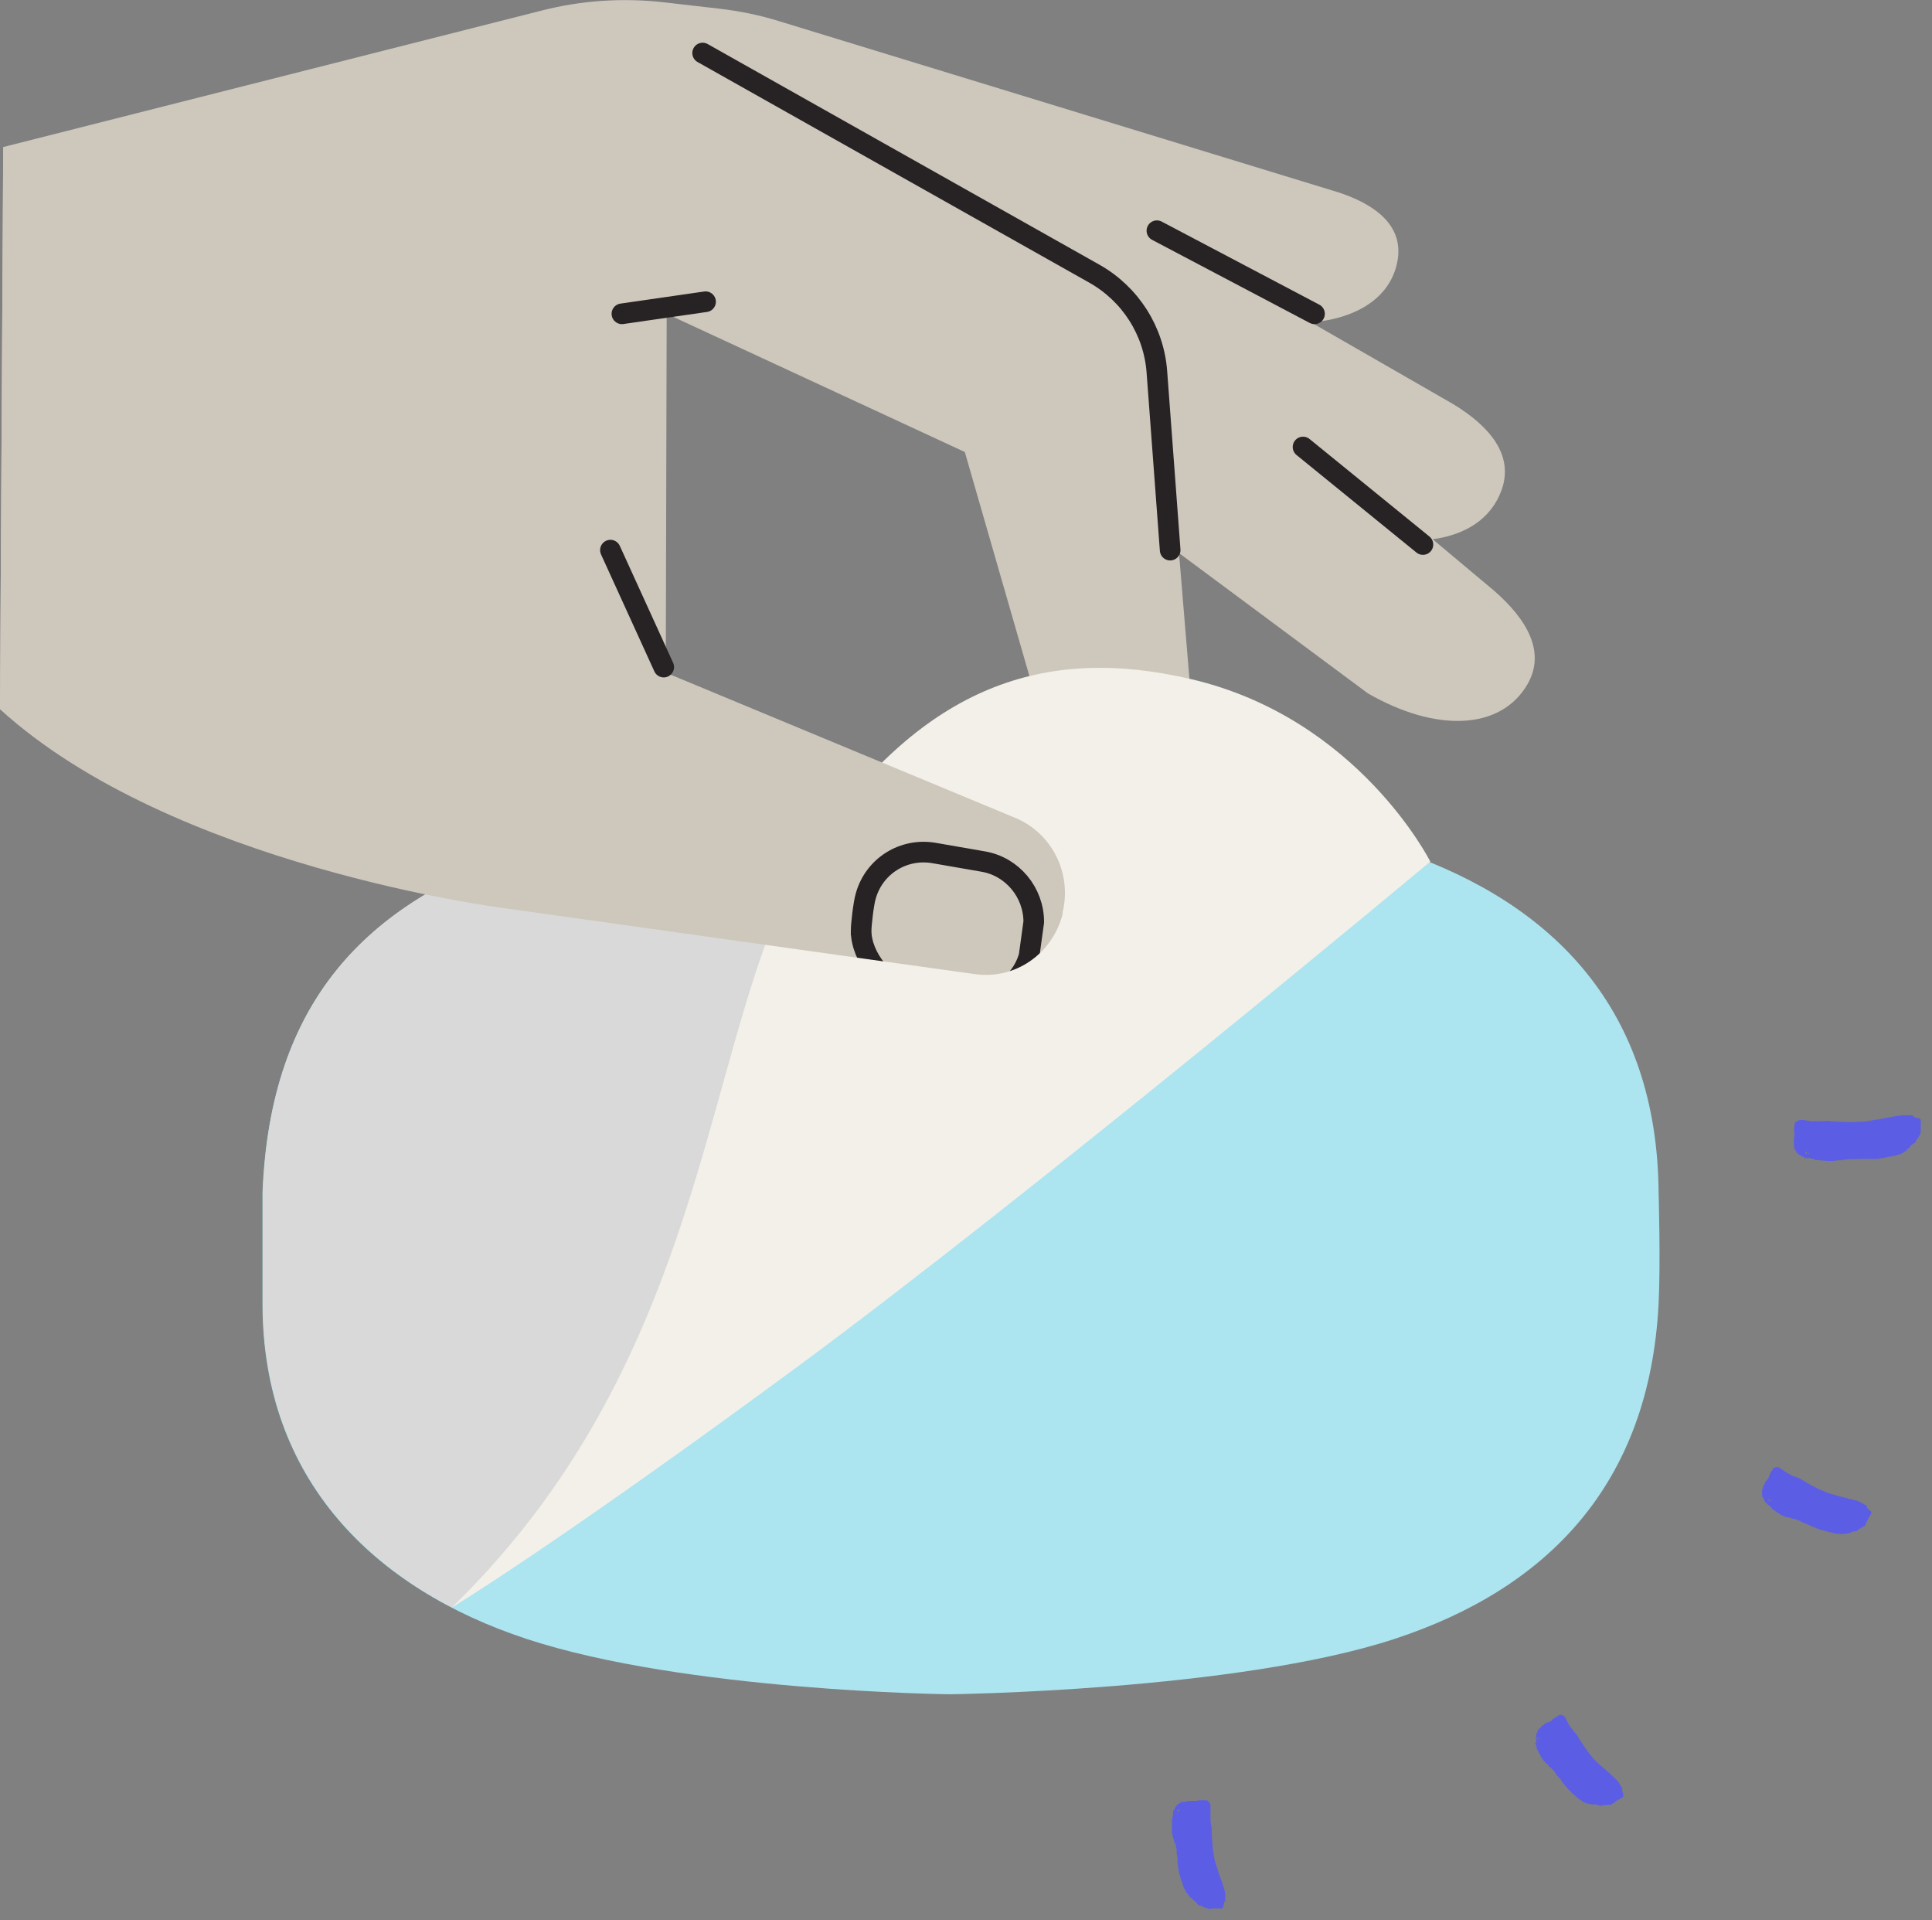
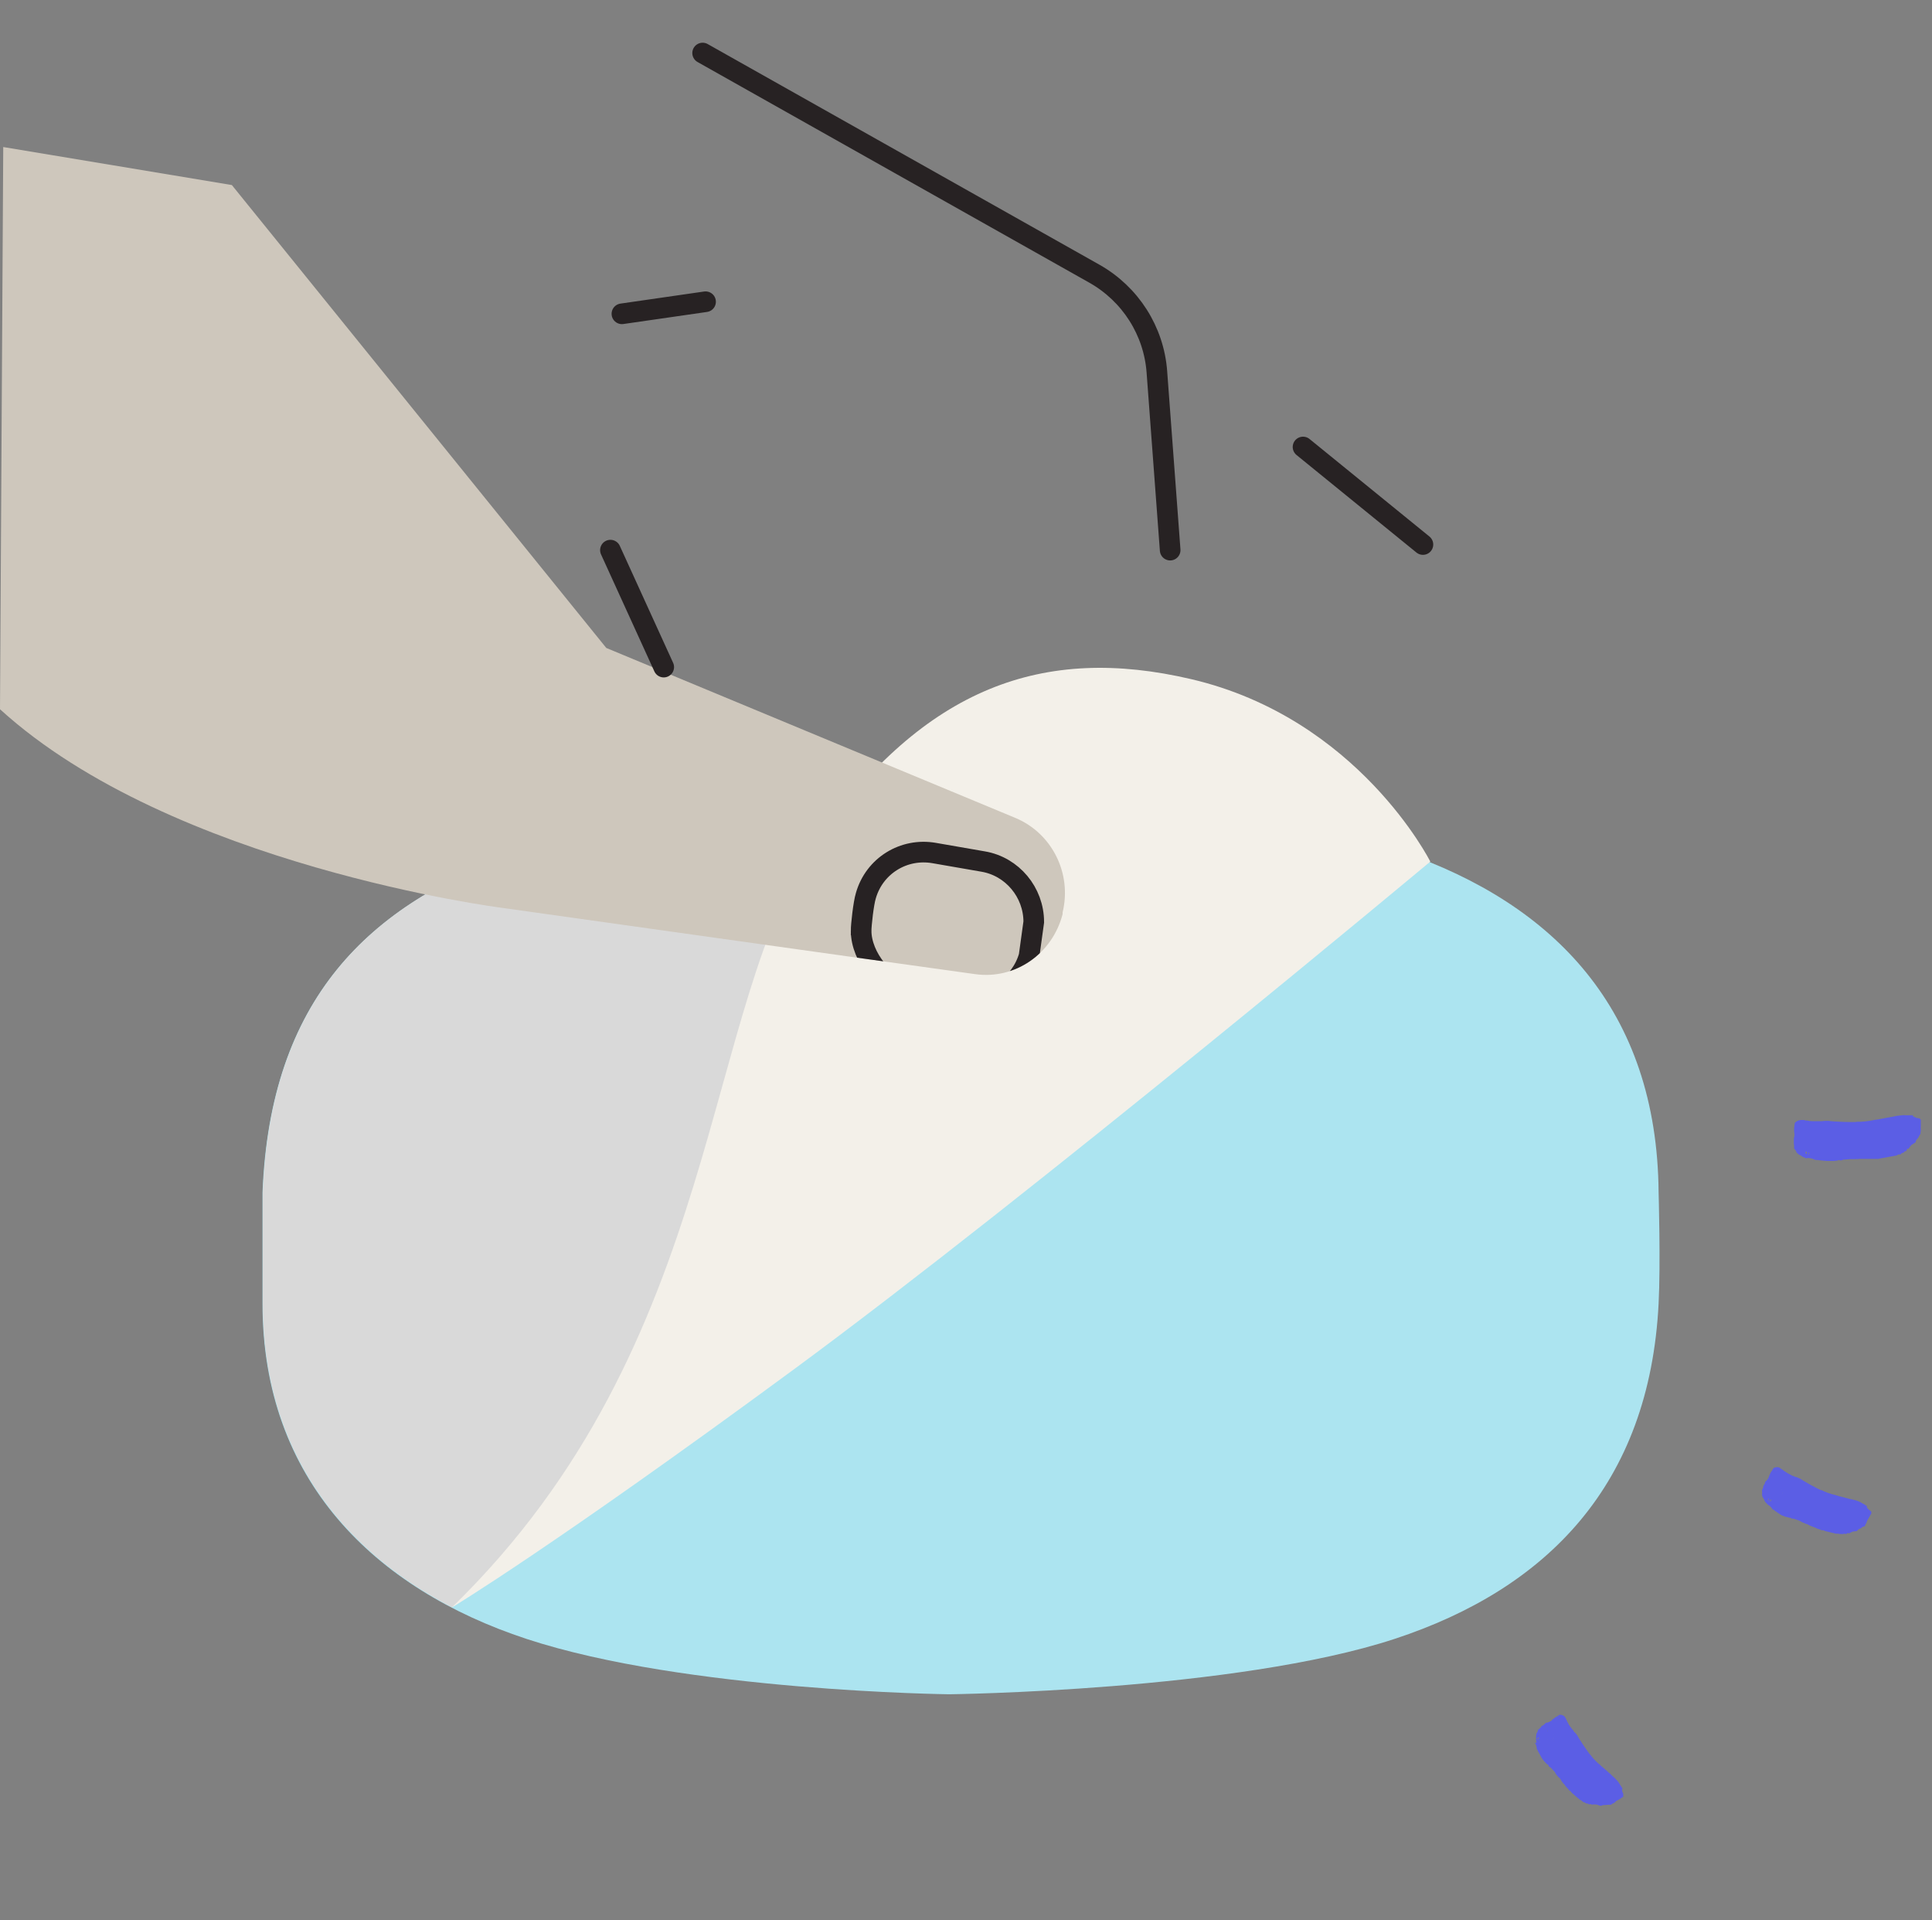
<svg xmlns="http://www.w3.org/2000/svg" id="Layer_2" data-name="Layer 2" viewBox="0 0 65.58 65.16">
  <rect x="0" y="0" width="65.58" height="65.16" fill="#808080" stroke="none" />
  <defs>
    <style>
      .cls-1 {
        clip-path: url(#clippath);
      }

      .cls-2 {
        fill: #ace4f0;
      }

      .cls-2, .cls-3, .cls-4, .cls-5, .cls-6 {
        stroke-width: 0px;
      }

      .cls-3 {
        fill: #d9d9d9;
      }

      .cls-4, .cls-7 {
        fill: #cec7bc;
      }

      .cls-5 {
        fill: #5b5ee5;
      }

      .cls-8 {
        stroke-miterlimit: 10;
      }

      .cls-8, .cls-9 {
        fill: none;
        stroke: #272223;
        stroke-width: .7px;
      }

      .cls-6 {
        fill: #f3f0e9;
      }

      .cls-9 {
        stroke-linecap: round;
        stroke-linejoin: round;
      }
    </style>
    <clipPath id="clippath">
      <path class="cls-4" d="M7.87,6.28l12.71,15.71,13.89,5.77c1.24.52,1.92,1.88,1.6,3.2v.06c-.35,1.36-1.62,2.23-2.97,2.04-4.26-.59-16.06-2.25-16.06-2.25C17.04,30.81,5.84,29.39,0,24.07L.11,4.99l7.76,1.29Z" />
    </clipPath>
  </defs>
  <g id="Illustrations">
    <g>
      <g>
        <path class="cls-2" d="M32.2,57.5s9.75-.11,15.14-1.88c5.17-1.7,8.65-5.23,8.96-11.38.07-1.34,0-3.77,0-3.77-.05-6.22-3.57-9.79-8.7-11.56-5.13-1.78-15.4-1.7-15.4-1.7h.04s-9.49-.08-14.63,1.7c-5.13,1.78-8.44,5.03-8.7,11.56v3.77c0,5.99,3.8,9.68,8.96,11.38,5.4,1.78,14.37,1.88,14.37,1.88" />
        <path class="cls-3" d="M48.53,29.25c-.3-.12-.61-.24-.92-.35-5.13-1.78-15.4-1.7-15.4-1.7h.04s-9.49-.08-14.63,1.7c-5.13,1.78-8.44,5.03-8.7,11.56v3.77c0,4.95,2.6,8.33,6.42,10.32l33.2-25.3Z" />
-         <path class="cls-4" d="M50.73,20.06l-2.1-1.76c1.13-.15,1.99-.7,2.34-1.67.42-1.17-.38-2.15-1.65-2.92l-4.82-2.77c1.62-.13,2.77-.9,2.95-2.17.15-1.11-.73-1.81-1.98-2.23L26.45.72c-.67-.21-1.37-.35-2.07-.43l-1.83-.21c-1.39-.16-2.81-.07-4.17.28L.11,4.99l-.11,19.07,22.59,2.31.04-15.72,10.12,4.69,3.71,12.87c.42,1.29,1.47,2.28,2.77,2.6.9.22,1.75-.51,1.67-1.44l-.88-10.6,6.41,4.76c2.31,1.33,4.51,1.26,5.42-.31.62-1.08,0-2.18-1.12-3.16Z" />
        <path class="cls-6" d="M40.44,23.05c-5.03-1.18-9.04.27-12.7,5.46-3.97,5.62-3.1,17.01-12.41,26.05,0,0,3.41-2.05,11.58-8.06s21.64-17.26,21.64-17.26c0,0-2.44-4.86-8.11-6.19Z" />
        <path class="cls-9" d="M23.85,1.8l13.3,7.49c1.22.69,2.02,1.94,2.12,3.34l.45,6.04" />
-         <line class="cls-9" x1="39.27" y1="7.83" x2="44.62" y2="10.65" />
        <g>
          <path class="cls-7" d="M7.87,6.28l12.71,15.71,13.89,5.77c1.24.52,1.92,1.88,1.6,3.2v.06c-.35,1.36-1.62,2.23-2.97,2.04-4.26-.59-16.06-2.25-16.06-2.25C17.04,30.81,5.84,29.39,0,24.07L.11,4.99l7.76,1.29Z" />
          <g class="cls-1">
            <path class="cls-8" d="M29.23,31.59c0,.87.8,1.95,1.83,2.09l1.68.22c.99.13,1.91-.48,2.19-1.45l.16-1.16c0-1.01-.73-1.88-1.71-2.05l-1.67-.29c-1.03-.18-2.03.43-2.32,1.45-.08.26-.16.99-.16,1.19Z" />
          </g>
        </g>
        <line class="cls-9" x1="44.23" y1="15.17" x2="48.3" y2="18.48" />
        <line class="cls-9" x1="22.53" y1="22.64" x2="20.72" y2="18.67" />
        <line class="cls-9" x1="23.95" y1="10.24" x2="21.11" y2="10.65" />
      </g>
      <g>
-         <path class="cls-5" d="M40.94,61.13s.02,0,.02,0c0,0-.01,0-.02,0-.02,0-.02,0,0,0ZM40.51,61.64h.02s0,0-.01,0h-.01ZM40.45,61.74s.01,0,.01,0h.01s0,0-.01,0h-.01ZM40.45,61.7h.01s.01,0,.01,0h-.01s-.01,0-.01,0ZM40.39,61.82s.01,0,.02,0h0s-.01,0-.01,0h-.01ZM40.42,61.73s.01-.02.03-.02c0,0,0,0,0,0-.01,0-.01,0-.02.01t0,0ZM40.45,61.44s.01,0,.01,0t0,0s0,0-.01,0h0ZM40.35,61.8s.01,0,.01,0t.01,0s0,0-.01,0h-.01ZM40.35,61.75h.02s0,0-.01,0h-.01ZM40.38,61.39s.01,0,.02,0c0,0,0,0-.01,0t0,0ZM40.24,61.66s.01,0,.02,0h0s-.01,0-.01,0h-.01ZM40.13,61.85h0s0,0,0,0c0,0,0,0,0,0ZM40.13,61.58h.01s.01,0,.01,0c0,0,0,0-.01,0,0,0,0,0,0,0ZM40,62.06s.01,0,.02,0h0s-.01,0-.01,0h-.01ZM40,61.57h.01s.01,0,0,0h-.01s0,0,0,0ZM39.99,61.56s.01,0,.01,0t0,0s0,0-.01,0c0,0-.01,0,0,0ZM39.95,61.59h.01s.01,0,.01,0h-.01s-.01,0-.01,0ZM39.94,61.57s.01,0,.01,0t.01,0s0,0-.01,0h0ZM39.95,61.52s.03,0,.05,0c.01,0,.02,0,.02.01,0,0,0,0,0,0,.01,0,.01,0,0,0,0,0-.01,0-.02,0-.02,0-.03,0-.04,0,0,0-.01,0-.01,0,0,0,0-.01.02-.01t.01,0s-.02,0-.03,0c-.01,0-.02,0-.02,0ZM39.93,61.49s.01,0,.01,0c0,0,.01,0,.02,0t0,0s-.02,0-.03,0c-.01,0,0,0,0-.01ZM39.96,61.45s0-.01.03-.02c.02,0,.03,0,.03,0t0,0s.01-.01.02,0c0,0,0,.01,0,.01-.01.02-.05.03-.06.02,0,0,0,0,.01,0t0,0s-.03,0-.04,0h0s.01,0,.01-.01ZM39.82,61.51s0,.1-.02.18c-.02.04-.02.07-.02.07.01,0,0,.03,0,.06,0,.1,0,.22,0,.27,0,0,0,.05,0,.07,0,.02,0,.06.01.06,0,0,0,.04.01.06,0,.02.01.05.02.08,0,.01,0,.03.01.04,0,0,.01.02.02.04,0,.02,0,.02,0,.03h0s.01.03.01.04c0,.01.01.03.03.04,0,.01.04.19.05.21,0,0,0,.06,0,.12.01.07.02.12.01.12,0,0,.01.02.02.03,0,.01,0,.03,0,.07,0,.03,0,.05,0,.05,0,0,0,.04,0,.08,0,.04.02.09.02.11,0,0,0,.02,0,.03,0,0,0,.01,0,.01,0,0,.01.06.02.11,0,.03.01.05.02.07,0,.02,0,.03,0,.03,0,0,0,.01,0,.02.02.02.03.06.04.12.02.06.1.31.13.37,0,.01.03.04.05.07,0,.02.01.04.01.04,0,.02.02.03.04.04.01,0,.02.02.02.03,0,.02.03.06.05.07.01,0,.01,0,.01,0,0,.01,0,.02,0,.03,0,0,.01.02.01.02.01,0,.01,0,.01,0,.01,0,.02,0,.04.01.04,0,.04.01.02.03,0,.01,0,.01.03.03.01,0,.04.02.04.03,0,0,.03.02.04.03.01,0,.04.04.06.07.05.06.06.07.09.07.03,0,.07.02.1.03.03.03.09.04.1.05,0,0,.01.01.03.01.01,0,.01,0,.01,0,0,0,.01,0,.01,0,.01,0,.03.01.03.02,0,0,.03,0,.04,0,.01,0,.02,0,.02,0,0,0,.03,0,.05,0,.01,0,.04,0,.03,0,0,0,.03,0,.05-.01.01-.01.02,0,.08,0,.02,0,.04,0,.08,0,.02,0,.06,0,.08,0,.01,0,.04,0,.05,0,0,0,.02-.02.02-.02.01,0,.02-.03.03-.06,0-.05.02-.07,0-.07-.01,0-.01,0-.01,0,0,0,.01,0,.01,0,.01,0,.04-.03.02-.04,0-.01,0-.02.01-.03.03-.02.03-.02.03-.03,0,0,0-.05,0-.1,0-.05,0-.1,0-.1,0-.05-.01-.15-.05-.26-.02-.06-.04-.12-.04-.12,0-.02-.02-.06-.03-.09,0-.02-.04-.11-.07-.19-.03-.09-.06-.17-.06-.19,0-.02-.01-.04-.02-.06-.06-.15-.12-.4-.12-.49-.04-.07-.08-.82-.07-.84,0-.01,0-.05-.01-.1-.01-.05-.02-.09-.02-.09,0,0,0-.03,0-.03,0-.02,0-.04-.01-.05,0-.03,0-.03,0-.07,0,0,0-.04,0-.07,0-.03,0-.07,0-.08,0-.04,0-.1,0-.13,0-.05,0-.06,0-.1,0-.02,0-.06,0-.09,0-.07-.08-.16-.13-.17,0,0-.04,0-.07,0-.03,0-.06,0-.07,0-.02,0-.03,0-.05,0-.01,0-.04,0-.06,0-.03,0-.03,0-.05.01-.01,0-.01.01-.06.01-.02,0-.04,0-.06,0,0,0-.03,0-.05,0-.01,0-.03,0-.03,0,0,0-.02,0-.04,0-.01,0-.02,0-.04,0-.02,0-.09.02-.11.01,0,0-.02,0-.05.02-.01,0-.02,0-.04,0-.01,0-.02,0-.04,0-.01,0-.05.01-.04,0t0,0s-.01,0-.02.01c0,.01-.06.06-.09.07-.01,0-.03.01-.03.02,0,0-.02.02-.02.03-.01,0-.03.03-.04.05-.03.07-.06.11-.07.12,0,0-.03.09-.03.09Z" />
        <path class="cls-5" d="M52.89,58.27s.02-.01.02,0c0,0,0,0-.02.02-.02.01-.02,0,0,0ZM52.75,58.9h0v-.02s.01,0,0,.01h-.01ZM52.74,59.01s0-.01,0-.01h0s0,0,0,0h0ZM52.73,58.98h0s0-.01.01,0h0s-.01,0-.01,0ZM52.73,59.1s0,0,.02-.02h0s0,.01,0,.01h-.01ZM52.71,59.02s0-.03.01-.03c0,0,0,0,0,0,0,.01,0,.01-.01.02t0,0ZM52.61,58.77s0,0,0,0t0,0s0,0,0,0h0ZM52.68,59.11s0,0,0,0t.01,0s0,0,0,0h-.01ZM52.66,59.07h0v-.02s.01,0,0,.01h-.01ZM52.52,58.76s0-.01.02-.02c0,0,0,0,0,.01t0,0ZM52.52,59.05s0,0,.02-.02h0s0,.01,0,.01h-.01ZM52.51,59.26h0s0,0,0,0c0,0,0,0,0,0ZM52.39,59.04h0s.01,0,.01,0c0,0,0,0,0,0,0,0,0,0-.01,0ZM52.5,59.49s0,0,.02-.02h0s0,.01,0,.01h-.01ZM52.28,59.1h0s.01,0,.01,0h0s0,0-.01,0ZM52.26,59.09s0,0,0,0t0,0s0,0,0,.01c0,0-.01,0-.01,0ZM52.24,59.13h0s0-.01.01,0h0s-.01,0-.01,0ZM52.23,59.13s0,0,0,0t.01,0s0,0,0,0h0ZM52.21,59.08s.03-.03.05-.03c.01,0,.02,0,.02,0,0,0,0,0,0,0,0,0,.01,0,.01,0,0,0,0,0-.02,0-.02,0-.03.01-.04.02,0,0,0,0-.01,0-.01,0,0-.01.02-.02t0,0s-.02,0-.03.01c0,0-.02,0-.02,0ZM52.18,59.06s0,0,.01,0c0,0,0,0,.02-.01t0,0s-.02.02-.03.02c-.01,0-.01,0,0-.01ZM52.18,59.02s0-.01.01-.03c.02-.01.03-.01.03-.01t0,0s0-.02.02-.02c0,0,0,.01,0,.01,0,.02-.03.05-.04.05,0,0,0,0,0-.01t0,0s-.03.02-.04.02h0s0-.01,0-.02ZM52.1,59.14s.05.08.06.16c0,.04.01.07.01.07.01,0,.02.02.03.05.05.09.1.18.12.22,0,0,.02.04.04.06.01.02.03.04.04.05,0,0,.02.03.04.05.01.01.03.03.05.05,0,0,.02.02.03.03,0,0,.02,0,.04.02,0,.01.01.02,0,.03h0s.02.02.03.03c0,.01.03.02.04.02,0,0,.12.13.14.15,0,0,.03.05.06.1.04.05.08.08.07.09,0,0,.02,0,.03.01,0,0,.02.03.04.05.02.03.02.04.02.04,0,0,.02.03.04.06.02.03.05.06.07.08,0,0,.01.01.02.02,0,0,0,.01,0,.01,0,0,.03.04.07.08.02.02.03.04.05.05.01.01.01.03.01.03,0,0,0,0,.01.01.02,0,.06.03.09.08.04.04.23.2.28.24.01,0,.04.02.07.04.01.01.03.03.03.03.02.02.03.01.05.02.02,0,.02,0,.03.01,0,.02.05.03.08.03.01,0,.01,0,.02,0,0,0,0,.02.01.02,0,0,.02,0,.02,0,0,0,.01,0,.01,0,.01,0,.03,0,.04,0,.03-.01.04,0,.03.01,0,.01,0,.02.04,0,.02,0,.04,0,.05,0,0,0,.03,0,.05,0,.01,0,.05,0,.09.02.07.02.09.03.11.02.03-.02.07-.02.1-.02.04,0,.09-.01.11-.01,0,0,.02,0,.03,0,0,0,.01,0,.01,0,0,0,.01,0,.02,0,.01,0,.03,0,.04,0s.03-.01.04-.02c0,0,.02-.02.02-.02,0,0,.03,0,.05-.02,0,0,.03-.02.03-.02,0,0,.03-.02.04-.04,0-.01.02-.01.07-.04.02-.01.03-.02.07-.04.02-.01.05-.04.07-.05.01,0,.04-.02.04-.03,0-.01,0-.03,0-.03,0,0,0-.03,0-.06-.02-.05-.02-.06-.03-.06-.01,0-.01,0-.01,0,0,0,0,0,0,0,.01,0,.02-.04,0-.05,0,0,0-.02,0-.03.02-.03.01-.03.01-.05,0,0-.03-.04-.05-.08-.03-.04-.05-.08-.05-.08-.02-.04-.08-.11-.16-.19-.05-.04-.09-.08-.09-.08-.02-.02-.04-.04-.06-.06-.02-.01-.08-.07-.15-.13-.07-.06-.13-.11-.14-.12-.02-.01-.03-.03-.04-.04-.12-.09-.29-.27-.33-.34-.06-.04-.45-.63-.45-.66,0,0-.03-.04-.06-.08-.04-.04-.06-.06-.06-.06,0,0-.02-.02-.02-.03,0-.02-.02-.03-.03-.04-.02-.02-.02-.02-.04-.05,0,0-.02-.03-.04-.05-.02-.03-.03-.05-.04-.06-.02-.03-.04-.08-.06-.11-.02-.04-.02-.05-.04-.09,0-.01-.03-.05-.04-.07-.04-.06-.15-.09-.19-.07,0,0-.04.02-.06.04-.03.02-.06.03-.06.04-.02,0-.03.01-.05.03,0,0-.04.03-.04.03-.03.01-.03.02-.04.03,0,.01,0,.02-.04.04-.02.01-.04.02-.06.03,0,0-.03.01-.05.02,0,0-.03.01-.03,0-.01,0-.02,0-.04.02,0,0-.02.02-.03.03-.02.02-.07.06-.09.06,0,0-.02.01-.03.04,0,.01-.02.02-.03.03,0,0-.02.01-.03.03,0,.01-.04.03-.04.02t0,0s0,0,0,.02c0,.01-.03.08-.04.1,0,0-.02.02-.02.03,0,0,0,.02,0,.03,0,.01-.01.04-.01.06,0,.07,0,.12,0,.13,0,0,.01.09.02.09Z" />
-         <path class="cls-5" d="M60.29,49.92s.01-.02.01-.02c0,0,0,.01,0,.02-.01.02-.01.02,0,0ZM60.47,50.55h0v-.02s.01,0,0,.01h0ZM60.52,50.65s0-.01,0-.01h0s0,0,0,0h0ZM60.49,50.63h0s0-.02,0-.02h0s0,.02,0,.02ZM60.55,50.74s0-.01,0-.02h0s0,.01,0,.01h0ZM60.5,50.68s-.01-.02,0-.03c0,0,0,0,0,0,0,.01,0,.01,0,.03t0,0ZM60.28,50.49s0-.01,0-.01t0,0s0,0,0,.01h0ZM60.51,50.76s0-.01,0-.01t0,0s0,0,0,.01h0ZM60.48,50.74h0v-.02s.01,0,0,.01h0ZM60.2,50.52s0-.02,0-.02c0,0,0,0,0,.02t0,0ZM60.34,50.79s0-.01,0-.02h0s0,.01,0,.01h0ZM60.43,50.98h0s0,0,0,0c0,0,0,0,0,0ZM60.21,50.84h0s0-.02,0-.02c0,0,0,0,0,.01,0,0,0,0-.01,0ZM60.54,51.2s0-.01,0-.02h0s0,.01,0,.01h0ZM60.14,50.94h0s0-.02.01-.01h0s0,.02-.01.01ZM60.12,50.94s0-.01,0-.01t0,0s0,0,0,.02c0,0,0,0-.01,0ZM60.13,50.99h0s0-.02,0-.02h0s0,.02,0,.02ZM60.11,50.99s0-.01,0-.01t0,0s0,0,0,.01h0ZM60.07,50.95s.01-.03.03-.05c0,0,.02-.01.02,0,0,0,0,0,0,0s0,0,.01,0c0,0,0,0-.01.02-.02.01-.02.02-.02.04,0,0,0,.01,0,0-.01,0,0-.01,0-.03t0-.01s-.01.02-.02.03c0,0-.01.02-.01.02ZM60.04,50.95s0,0,0,0v-.02s.02-.02.01,0c0,.01,0,.02-.01.03,0,0-.01,0,0,0ZM60.02,50.91s0-.01,0-.03c.01-.02.02-.03.02-.02t0,0s0-.02,0-.02c0,0,0,0,0,.01,0,.02,0,.06-.01.06,0,0,0,0,0-.02t0,0s-.01.03-.02.04h0s0-.02,0-.02ZM60,51.06s.09.05.13.11c.03.04.04.06.05.06,0,0,.03,0,.05.03.08.06.18.12.22.15,0,0,.04.02.06.03.02,0,.05.02.06.02,0,0,.03.02.06.02.02,0,.05.01.07.02.01,0,.03,0,.04.01,0,0,.02,0,.04,0,.01,0,.02.01.02.02h0s.02,0,.03.01c.01,0,.03,0,.05,0,.01,0,.18.06.2.07,0,0,.05.03.11.06.06.02.11.04.11.05,0,0,.02,0,.03,0,.01,0,.03.02.06.03.03.02.04.02.04.02,0,0,.03.02.07.03.03.01.08.03.1.04,0,0,.02,0,.02,0,0,0,.01,0,0,.01,0,0,.05.02.1.04.02,0,.05.02.07.02.02,0,.02.02.02.02,0,0,.01,0,.02,0,.02,0,.07,0,.12.03.06.01.31.08.37.09.02,0,.05,0,.08,0,.02,0,.04.01.04.01.02,0,.04,0,.05,0,.02,0,.03,0,.03,0,.01.01.06,0,.08-.01,0,0,.01,0,.02,0,0,0,.02.01.02.01,0,0,.02,0,.02,0,0,0,0,0,.01,0,0,0,.02-.02.03-.02.03-.03.03-.02.04,0,0,.01,0,.01.04-.01.02,0,.04-.02.04-.02,0,0,.03-.01.04-.02.01,0,.05-.02.09-.02.08,0,.09-.02.1-.03.02-.03.05-.05.08-.06.04-.01.08-.05.09-.06,0,0,.02,0,.02-.01,0,0,0,0,.01,0,0,0,.01,0,.02,0,0,0,.02-.02.03-.02,0,0,.02-.03.02-.04,0-.01,0-.02,0-.02,0,0,.03-.02.03-.04,0,0,.02-.03.01-.03,0,0,.01-.03.02-.05,0-.01.01-.02.04-.07.01-.02.02-.03.04-.07.01-.02.03-.06.04-.07,0-.01.03-.03.02-.05,0-.01,0-.03,0-.03,0-.01,0-.03-.04-.05-.04-.04-.05-.05-.06-.04,0,0-.01,0-.01,0,0,0,0,0,0,0,.01,0,0-.05-.02-.04-.01,0-.01-.02-.02-.03,0-.03,0-.03,0-.05,0,0-.04-.02-.08-.05-.04-.02-.08-.05-.09-.05-.04-.03-.13-.07-.24-.1-.06-.02-.12-.03-.12-.03-.02,0-.06-.01-.09-.02-.02,0-.11-.03-.19-.05-.09-.02-.17-.04-.19-.05-.02,0-.04-.01-.06-.02-.16-.03-.39-.12-.46-.16-.08,0-.72-.37-.73-.39-.01,0-.05-.02-.09-.04-.05-.02-.08-.03-.09-.03,0,0-.02,0-.03-.01-.01-.01-.04-.02-.05-.02-.02-.01-.03-.01-.06-.03,0,0-.03-.02-.06-.03-.03-.02-.06-.03-.07-.04-.03-.02-.08-.05-.11-.07-.04-.03-.04-.03-.08-.06-.02,0-.05-.03-.07-.05-.06-.03-.18-.02-.21.02,0,0-.03.03-.04.06-.02.03-.03.05-.04.06-.01.02-.02.03-.03.05,0,.01-.02.04-.02.05-.02.03-.02.03-.02.04s0,.02-.02.06c-.01.02-.02.04-.03.05,0,0-.02.02-.03.04,0,0-.02.02-.02.02,0,0-.02.01-.03.03,0,.01,0,.02-.01.03,0,.03-.04.09-.05.1,0,0-.01.02-.01.05,0,.02,0,.03-.01.03,0,0-.01.02-.01.03,0,.02-.02.04-.02.04t0,0s0,.01,0,.02c0,.01.01.08,0,.11,0,.01,0,.03,0,.03,0,0,0,.02.01.03,0,.02,0,.04.02.06.04.06.06.11.06.12,0,0,.05.08.06.07Z" />
+         <path class="cls-5" d="M60.29,49.92s.01-.02.01-.02c0,0,0,.01,0,.02-.01.02-.01.02,0,0ZM60.47,50.55h0v-.02s.01,0,0,.01h0ZM60.52,50.65s0-.01,0-.01h0s0,0,0,0h0ZM60.49,50.63h0s0-.02,0-.02h0s0,.02,0,.02ZM60.55,50.74s0-.01,0-.02h0s0,.01,0,.01h0ZM60.5,50.68s-.01-.02,0-.03c0,0,0,0,0,0,0,.01,0,.01,0,.03t0,0ZM60.28,50.49s0-.01,0-.01t0,0s0,0,0,.01h0ZM60.51,50.76s0-.01,0-.01t0,0s0,0,0,.01h0ZM60.48,50.74h0v-.02s.01,0,0,.01h0ZM60.2,50.52s0-.02,0-.02c0,0,0,0,0,.02t0,0M60.34,50.79s0-.01,0-.02h0s0,.01,0,.01h0ZM60.43,50.98h0s0,0,0,0c0,0,0,0,0,0ZM60.21,50.84h0s0-.02,0-.02c0,0,0,0,0,.01,0,0,0,0-.01,0ZM60.54,51.2s0-.01,0-.02h0s0,.01,0,.01h0ZM60.14,50.94h0s0-.02.01-.01h0s0,.02-.01.01ZM60.12,50.94s0-.01,0-.01t0,0s0,0,0,.02c0,0,0,0-.01,0ZM60.13,50.99h0s0-.02,0-.02h0s0,.02,0,.02ZM60.11,50.99s0-.01,0-.01t0,0s0,0,0,.01h0ZM60.07,50.95s.01-.03.03-.05c0,0,.02-.01.02,0,0,0,0,0,0,0s0,0,.01,0c0,0,0,0-.01.02-.02.01-.02.02-.02.04,0,0,0,.01,0,0-.01,0,0-.01,0-.03t0-.01s-.01.02-.02.03c0,0-.01.02-.01.02ZM60.04,50.95s0,0,0,0v-.02s.02-.02.01,0c0,.01,0,.02-.01.03,0,0-.01,0,0,0ZM60.02,50.91s0-.01,0-.03c.01-.02.02-.03.02-.02t0,0s0-.02,0-.02c0,0,0,0,0,.01,0,.02,0,.06-.01.06,0,0,0,0,0-.02t0,0s-.01.03-.02.04h0s0-.02,0-.02ZM60,51.06s.09.05.13.11c.03.04.04.06.05.06,0,0,.03,0,.05.03.08.06.18.12.22.15,0,0,.04.02.06.03.02,0,.05.02.06.02,0,0,.03.02.06.02.02,0,.05.01.07.02.01,0,.03,0,.04.01,0,0,.02,0,.04,0,.01,0,.02.01.02.02h0s.02,0,.03.01c.01,0,.03,0,.05,0,.01,0,.18.06.2.07,0,0,.05.03.11.06.06.02.11.04.11.05,0,0,.02,0,.03,0,.01,0,.03.02.06.03.03.02.04.02.04.02,0,0,.03.02.07.03.03.01.08.03.1.04,0,0,.02,0,.02,0,0,0,.01,0,0,.01,0,0,.05.02.1.04.02,0,.05.02.07.02.02,0,.02.02.02.02,0,0,.01,0,.02,0,.02,0,.07,0,.12.03.06.01.31.08.37.09.02,0,.05,0,.08,0,.02,0,.04.01.04.01.02,0,.04,0,.05,0,.02,0,.03,0,.03,0,.01.01.06,0,.08-.01,0,0,.01,0,.02,0,0,0,.02.01.02.01,0,0,.02,0,.02,0,0,0,0,0,.01,0,0,0,.02-.02.03-.02.03-.03.03-.02.04,0,0,.01,0,.01.04-.01.02,0,.04-.02.04-.02,0,0,.03-.01.04-.02.01,0,.05-.02.09-.02.08,0,.09-.02.1-.03.02-.03.05-.05.08-.06.04-.01.08-.05.09-.06,0,0,.02,0,.02-.01,0,0,0,0,.01,0,0,0,.01,0,.02,0,0,0,.02-.02.03-.02,0,0,.02-.03.02-.04,0-.01,0-.02,0-.02,0,0,.03-.02.03-.04,0,0,.02-.03.01-.03,0,0,.01-.03.02-.05,0-.01.01-.02.04-.07.01-.02.02-.03.04-.07.01-.02.03-.06.04-.07,0-.01.03-.03.02-.05,0-.01,0-.03,0-.03,0-.01,0-.03-.04-.05-.04-.04-.05-.05-.06-.04,0,0-.01,0-.01,0,0,0,0,0,0,0,.01,0,0-.05-.02-.04-.01,0-.01-.02-.02-.03,0-.03,0-.03,0-.05,0,0-.04-.02-.08-.05-.04-.02-.08-.05-.09-.05-.04-.03-.13-.07-.24-.1-.06-.02-.12-.03-.12-.03-.02,0-.06-.01-.09-.02-.02,0-.11-.03-.19-.05-.09-.02-.17-.04-.19-.05-.02,0-.04-.01-.06-.02-.16-.03-.39-.12-.46-.16-.08,0-.72-.37-.73-.39-.01,0-.05-.02-.09-.04-.05-.02-.08-.03-.09-.03,0,0-.02,0-.03-.01-.01-.01-.04-.02-.05-.02-.02-.01-.03-.01-.06-.03,0,0-.03-.02-.06-.03-.03-.02-.06-.03-.07-.04-.03-.02-.08-.05-.11-.07-.04-.03-.04-.03-.08-.06-.02,0-.05-.03-.07-.05-.06-.03-.18-.02-.21.02,0,0-.03.03-.04.06-.02.03-.03.05-.04.06-.01.02-.02.03-.03.05,0,.01-.02.04-.02.05-.02.03-.02.03-.02.04s0,.02-.02.06c-.01.02-.02.04-.03.05,0,0-.02.02-.03.04,0,0-.02.02-.02.02,0,0-.02.01-.03.03,0,.01,0,.02-.01.03,0,.03-.04.09-.05.1,0,0-.01.02-.01.05,0,.02,0,.03-.01.03,0,0-.01.02-.01.03,0,.02-.02.04-.02.04t0,0s0,.01,0,.02c0,.01.01.08,0,.11,0,.01,0,.03,0,.03,0,0,0,.02.01.03,0,.02,0,.04.02.06.04.06.06.11.06.12,0,0,.05.08.06.07Z" />
        <path class="cls-5" d="M61.06,38.15s0-.02,0-.02c0,0,0,.01,0,.02,0,.02,0,.02,0,0ZM61.59,38.63h0v-.02s0,0,0,.01h0ZM61.69,38.71s0-.01,0-.01h0s0,0,0,0h0ZM61.65,38.7h0s0-.02,0-.02h0s0,.02,0,.02ZM61.77,38.77s0-.01,0-.02h0s0,.01,0,.01h0ZM61.68,38.74s-.02-.02-.02-.03c0,0,0,0,0,0,0,.01,0,.01.01.03t0,0ZM61.35,38.67s0-.01,0-.01t0,0s0,0,0,.01h0ZM61.74,38.81s0-.01,0-.01t0,0s0,0,0,.01h0ZM61.7,38.81h0v-.02s0,0,0,.01h0ZM61.28,38.73s0-.01,0-.02c0,0,0,0,0,.01t0,0ZM61.57,38.91s0-.01,0-.02h0s0,.01,0,.01h0ZM61.78,39.04h0s0,0,0,0c0,0,0,0,0,0ZM61.47,39.01h0s0-.02,0-.02c0,0,0,0,0,.01,0,0,0,0,0,0ZM62,39.18s0-.01,0-.02h0s0,.01,0,.01h0ZM61.45,39.13h0s0-.02,0-.02h0s0,.02,0,.02ZM61.43,39.14s0-.01,0-.01t0,0s0,0,0,.01c0,0,0,0,0,0ZM61.46,39.18h0s0-.02,0-.02h0s0,.02,0,.02ZM61.44,39.19s0-.01,0-.01t0,0s0,0,0,.01h0ZM61.38,39.18s0-.04,0-.05c0,0,.01-.02.02-.02,0,0,0,0,0,0s0,0,0,0c0,0,0,.01,0,.02,0,.02,0,.03,0,.04,0,0,0,.01,0,0,0,0-.02,0-.01-.03t0-.01s0,.02,0,.03,0,.02,0,.02ZM61.35,39.19s0-.01,0,0v-.02s0-.02,0,0c0,.01,0,.02,0,.03,0,0,0,0-.01,0ZM61.31,39.16s-.02,0-.02-.03c0-.02,0-.03,0-.03t0,0s-.01-.02,0-.02c0,0,.01,0,.02,0,.02.02.03.05.02.06,0,0,0,0,0-.01t0,0s0,.03,0,.04h0s0-.01,0-.02ZM61.36,39.3s.12,0,.2.04c.05.02.08.03.08.03,0-.01.03,0,.06,0,.12.01.25.03.31.03.01,0,.05,0,.08,0,.02,0,.07,0,.07,0,0,0,.04,0,.07,0,.02,0,.06,0,.09-.01.01,0,.04,0,.04,0,0,0,.02-.01.05-.02.02,0,.03,0,.03.01h.01s.02,0,.04,0c.02,0,.04,0,.05-.02.02,0,.22-.02.24-.02,0,0,.07,0,.14,0,.08,0,.14-.01.14,0,0,0,.02,0,.03-.01.01,0,.04,0,.08,0,.04,0,.05,0,.06,0,0,0,.05,0,.09,0,.04,0,.1,0,.13,0,0,0,.02,0,.03,0,0,0,.01,0,.01,0,0,0,.06,0,.13,0,.03,0,.06,0,.09,0,.02,0,.04,0,.04,0,0,0,.01,0,.02,0,.02-.01.07-.02.14-.03.07-.01.36-.07.44-.08.02,0,.05-.02.09-.04.02,0,.04,0,.05,0,.03,0,.04-.02.05-.03.01-.01.02-.02.03-.02.02,0,.07-.02.08-.05,0-.01,0-.01.01-.01.01,0,.02,0,.03,0,.01,0,.02-.01.02-.01,0-.01,0-.01,0-.01,0-.01.01-.02.02-.04.01-.03.02-.04.04-.02.01,0,.02,0,.03-.03.01-.01.03-.04.03-.04,0,0,.03-.03.03-.04,0-.01.05-.04.08-.06.07-.04.09-.05.09-.08,0-.03.03-.07.05-.09.03-.03.06-.08.06-.1,0,0,.02-.01.02-.02s0-.01,0-.01c0,0,.01-.01.01-.01,0-.01.02-.03.02-.03s0-.03,0-.04,0-.02,0-.02c0,0,.01-.03.01-.05,0-.01,0-.04,0-.03,0,0,0-.04,0-.05-.01-.01,0-.02,0-.08,0-.02,0-.04,0-.08,0-.02,0-.06,0-.08,0-.01,0-.04,0-.05,0,0-.02-.02-.02-.02,0-.01-.03-.03-.07-.03-.06-.01-.08-.02-.08-.01,0,.01,0,.01,0,.01,0,0,0-.01,0-.01,0-.01-.03-.04-.05-.03-.01,0-.02,0-.03-.02-.02-.03-.02-.03-.03-.04,0,0-.06,0-.11,0-.06,0-.11,0-.12,0-.06-.01-.17,0-.3.02-.07.01-.14.03-.15.03-.03,0-.07.01-.1.02-.02,0-.13.02-.23.04-.11.02-.2.04-.22.04-.02,0-.05,0-.07.01-.18.04-.47.07-.57.06-.09.03-.95-.01-.97-.03-.01,0-.06,0-.12,0-.06,0-.1.01-.11.01,0,0-.03,0-.04,0-.02,0-.05,0-.06,0-.03,0-.04,0-.08,0-.01,0-.04,0-.08,0-.04,0-.08,0-.09,0-.04,0-.11-.01-.15-.02-.05,0-.06,0-.12-.02-.02,0-.07,0-.1,0-.08,0-.19.06-.21.11,0,0,0,.04-.01.07,0,.03,0,.06-.01.07,0,.02,0,.03,0,.05,0,.01,0,.05,0,.06,0,.03,0,.03,0,.05s.01.02.01.06c0,.02,0,.04,0,.06,0,0,0,.03-.01.05,0,.01,0,.03-.01.03,0,0,0,.02,0,.04,0,.01,0,.02,0,.04,0,.03,0,.09,0,.11,0,0,0,.02.01.05,0,.01,0,.03,0,.04,0,.01,0,.02,0,.04,0,.01,0,.05,0,.04t0,0s0,.01.01.02c.02,0,.06.07.07.1,0,.01.01.03.02.03,0,0,.02.02.03.02,0,.01.03.04.05.04.07.04.12.07.13.08,0,0,.1.04.1.04Z" />
      </g>
    </g>
  </g>
</svg>